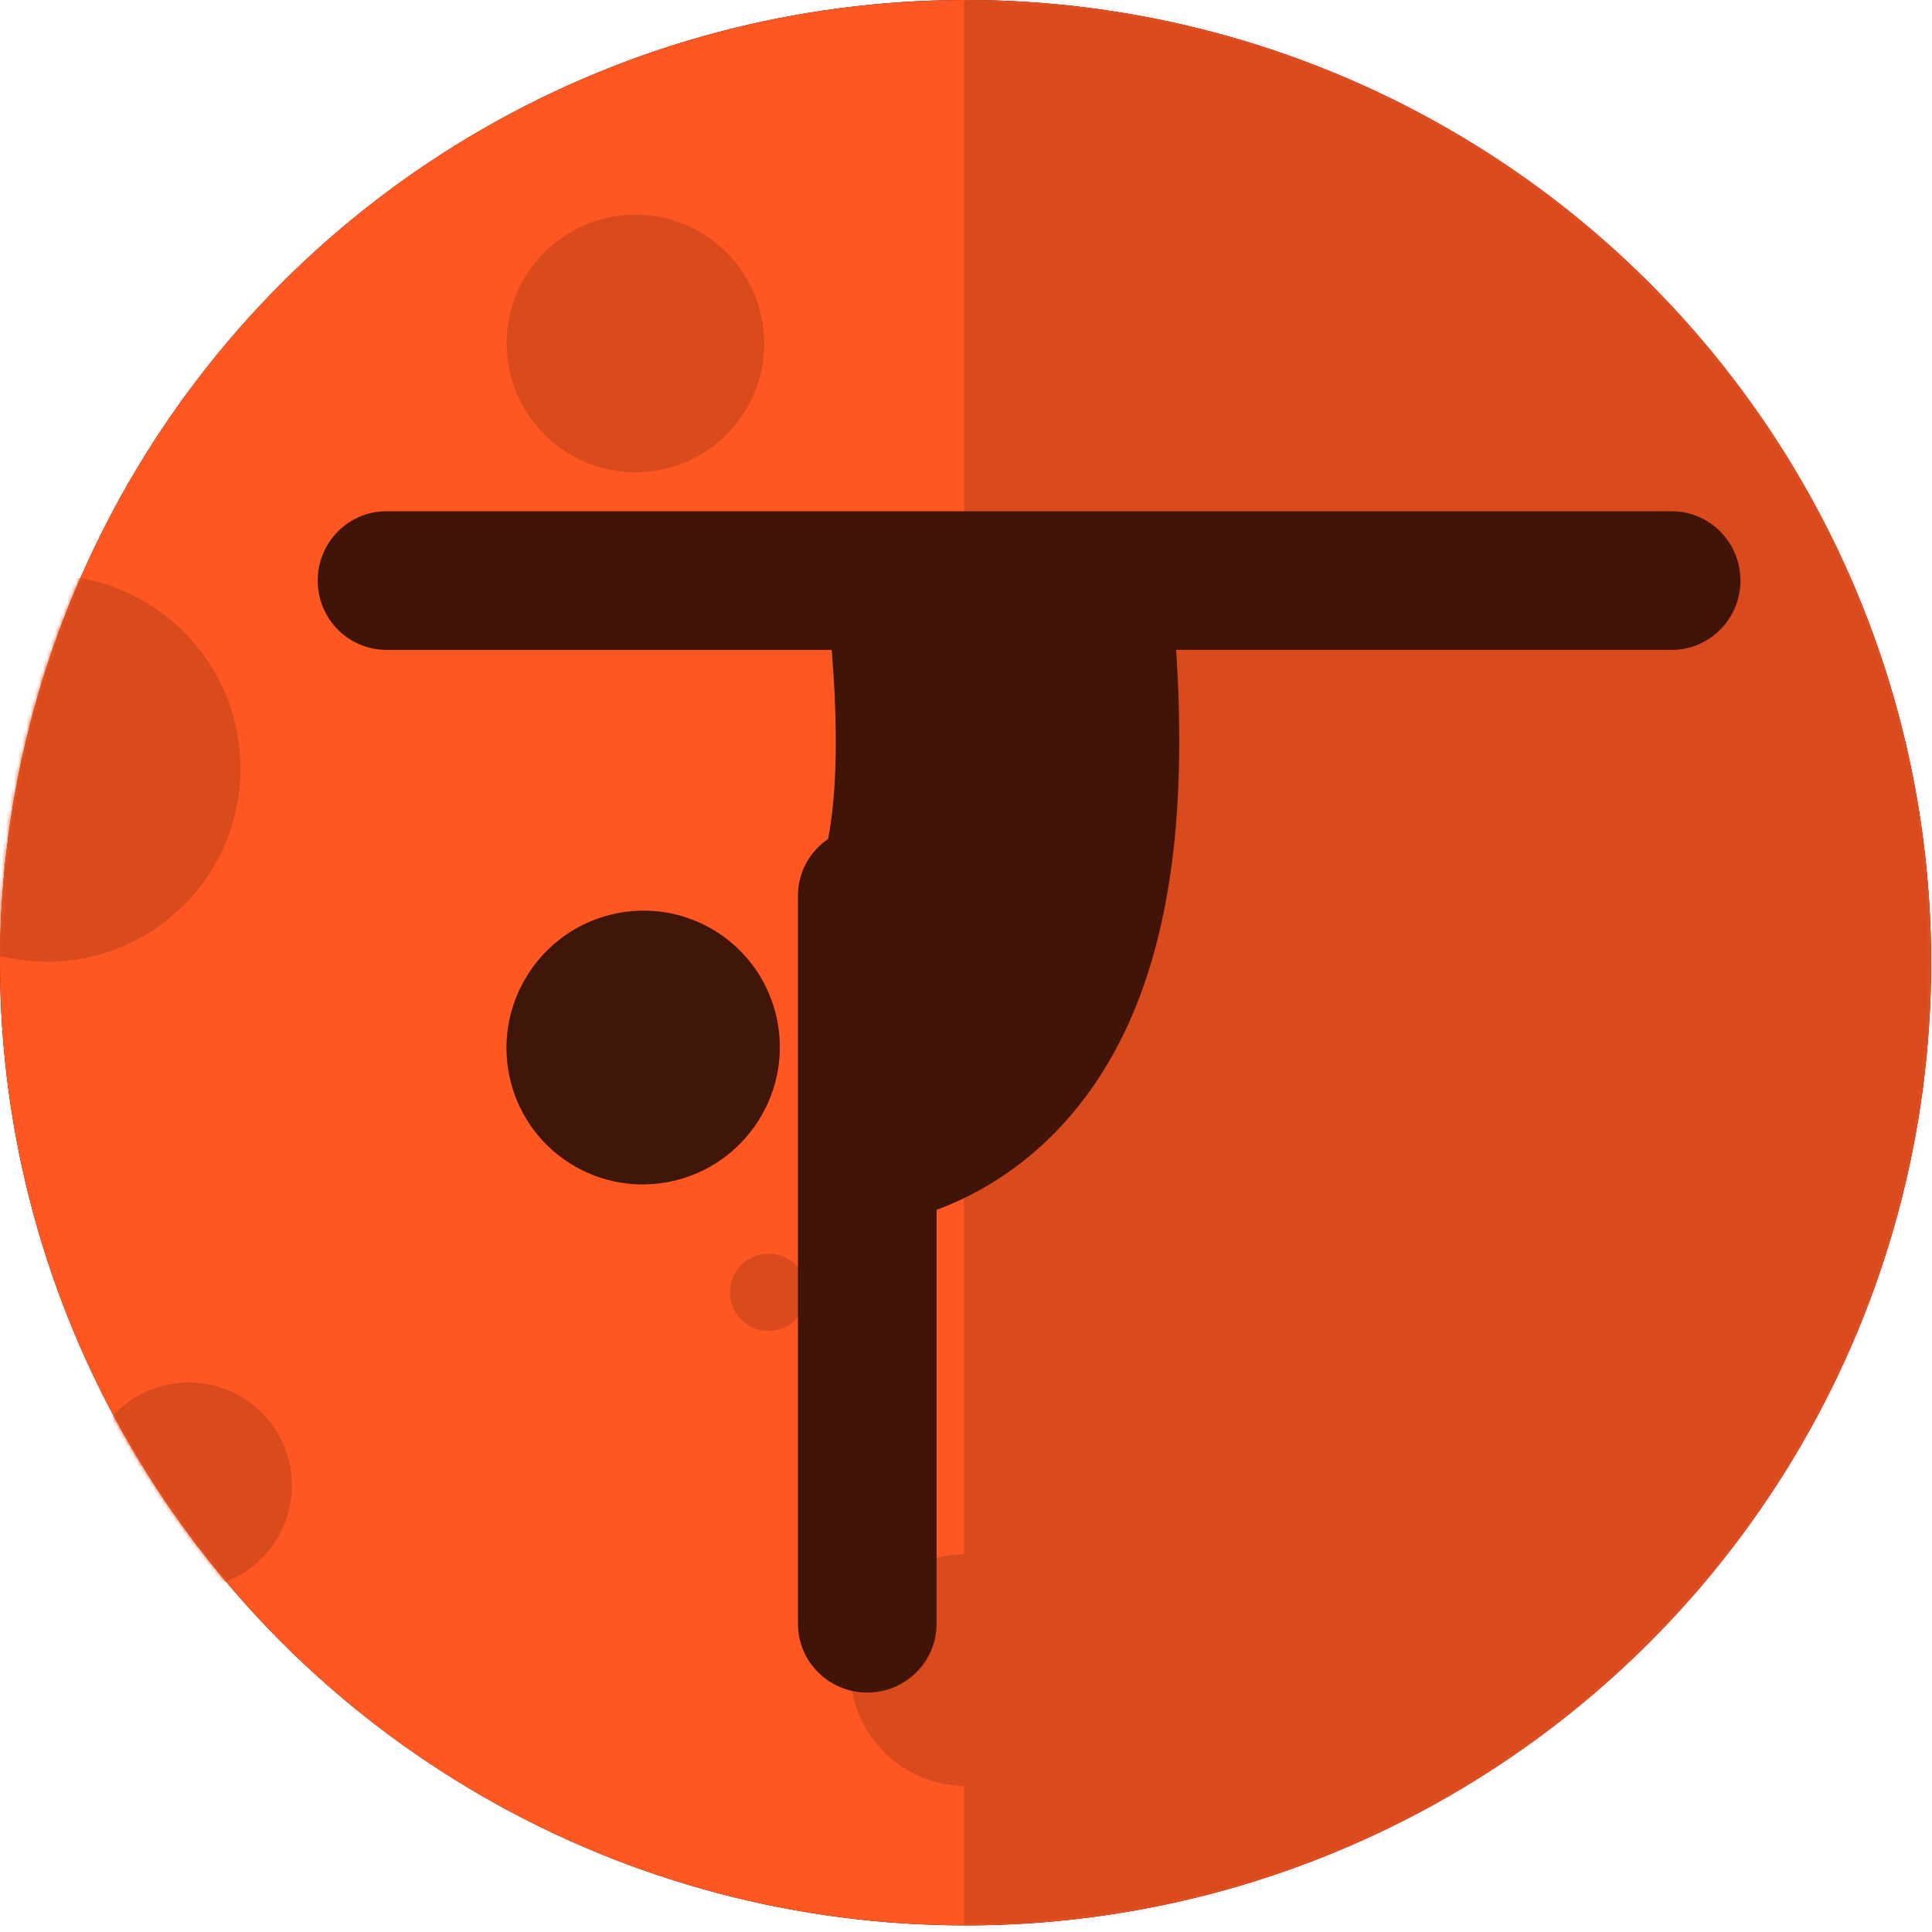
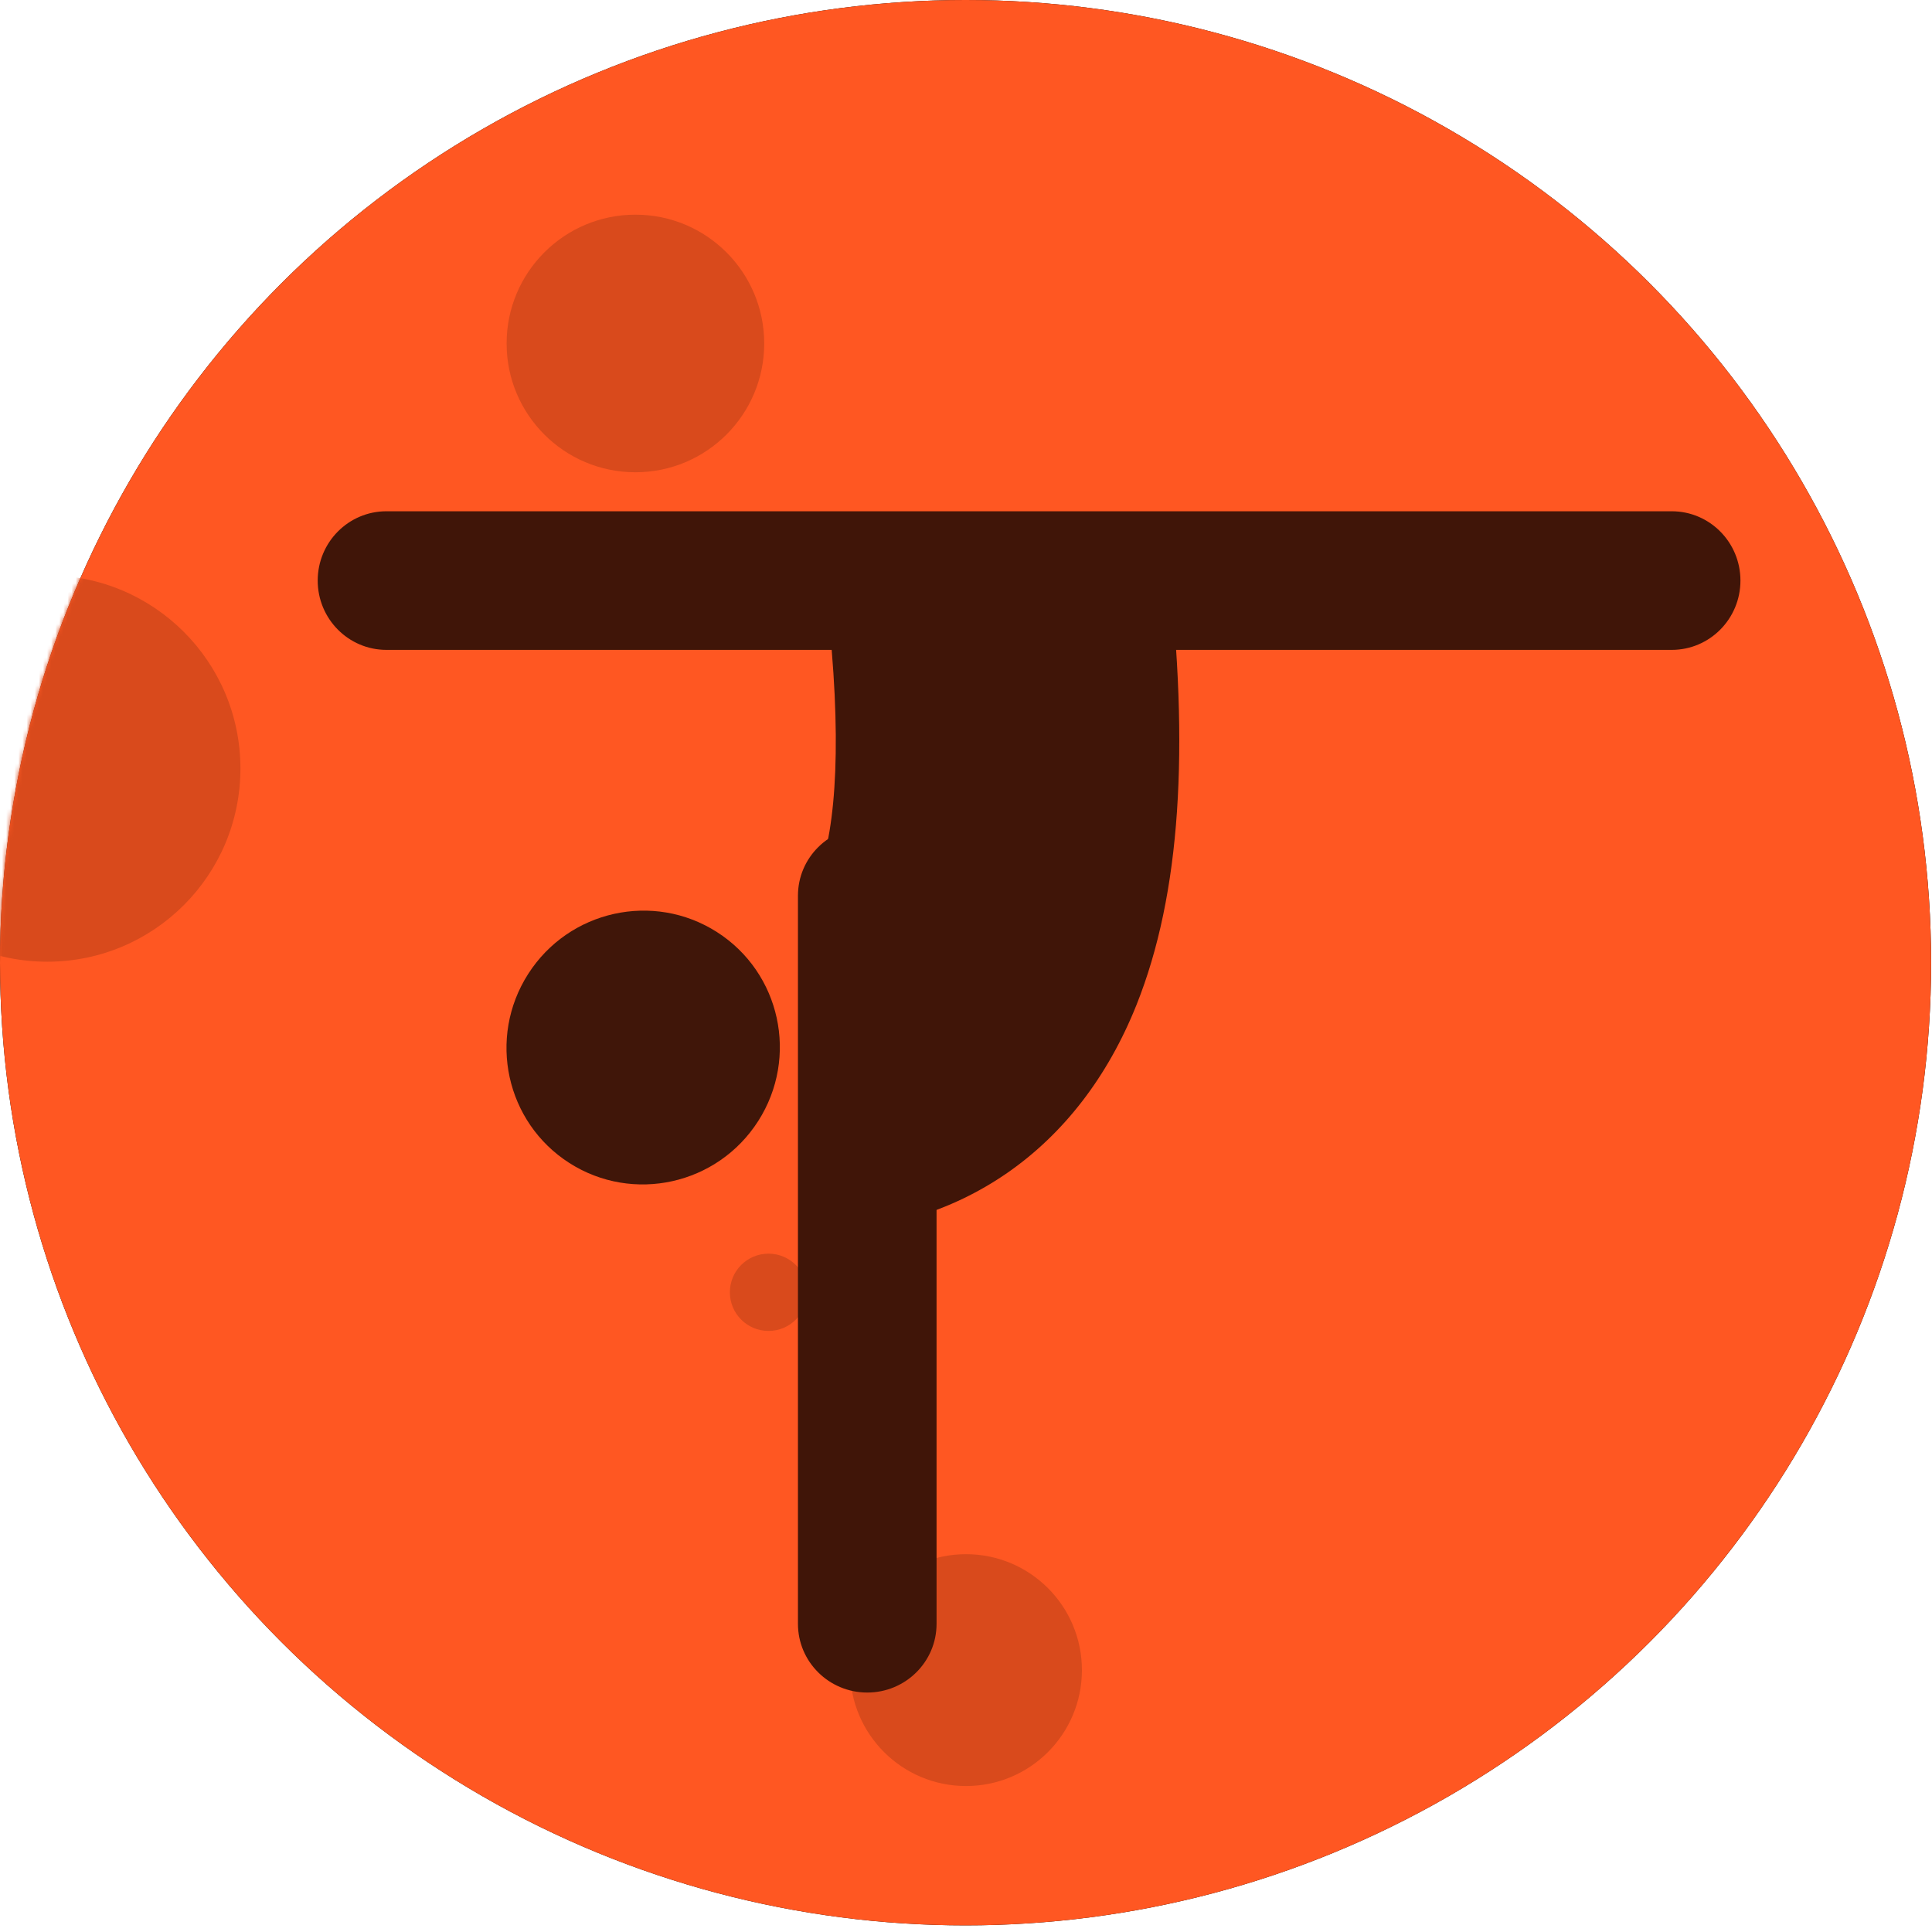
<svg xmlns="http://www.w3.org/2000/svg" xmlns:xlink="http://www.w3.org/1999/xlink" width="472px" height="472px" viewBox="0 0 472 472" version="1.1">
  <title>Planet 1/ 48</title>
  <defs>
    <ellipse id="path-1" cx="235.892" cy="235.191" rx="235.892" ry="235.191" />
    <ellipse id="path-3" cx="235.892" cy="235.191" rx="235.892" ry="235.191" />
    <ellipse id="path-5" cx="235.892" cy="235.191" rx="235.892" ry="235.191" />
    <ellipse id="path-7" cx="235.892" cy="235.191" rx="235.892" ry="235.191" />
-     <ellipse id="path-9" cx="235.892" cy="235.191" rx="235.892" ry="235.191" />
    <ellipse id="path-11" cx="235.892" cy="235.191" rx="235.892" ry="235.191" />
    <ellipse id="path-13" cx="235.892" cy="235.191" rx="235.892" ry="235.191" />
    <ellipse id="path-15" cx="236" cy="238.098" rx="236" ry="238.098" />
    <ellipse id="path-17" cx="236" cy="238.098" rx="236" ry="238.098" />
    <ellipse id="path-19" cx="236" cy="238.098" rx="236" ry="238.098" />
    <ellipse id="path-21" cx="236" cy="238.098" rx="236" ry="238.098" />
  </defs>
  <g id="Planet-1/-48" stroke="none" stroke-width="1" fill="none" fill-rule="evenodd">
    <g id="Planet---22-Artistic-Gymnastics-Women-Copy">
      <g id="Oval-22">
        <g id="path-1-link" fill="#000000">
          <ellipse id="path-1" cx="235.892" cy="235.191" rx="235.892" ry="235.191" />
        </g>
        <g id="path-1-link" fill="#FF5722">
          <ellipse id="path-1" cx="235.892" cy="235.191" rx="235.892" ry="235.191" />
        </g>
      </g>
      <g id="Rectangle-4-Clipped">
        <mask id="mask-2" fill="white">
          <use xlink:href="#path-1" />
        </mask>
        <g id="path-1" />
-         <polygon id="Rectangle-4" fill-opacity="0.15" fill="#000000" mask="url(#mask-2)" points="235.504 -98.719 613.55 -98.719 613.55 570.719 235.504 570.719" />
      </g>
      <g id="Oval-Clipped">
        <mask id="mask-4" fill="white">
          <use xlink:href="#path-3" />
        </mask>
        <g id="path-1" />
        <circle id="Oval" fill="#D94A1C" mask="url(#mask-4)" cx="155.236" cy="83.911" r="31.467" />
      </g>
      <g id="Oval-Copy-Clipped">
        <mask id="mask-6" fill="white">
          <use xlink:href="#path-5" />
        </mask>
        <g id="path-1" />
        <circle id="Oval-Copy" fill="#D94A1C" mask="url(#mask-6)" cx="187.751" cy="315.716" r="9.44" />
      </g>
      <g id="Oval-Copy-4-Clipped">
        <mask id="mask-8" fill="white">
          <use xlink:href="#path-7" />
        </mask>
        <g id="path-1" />
        <circle id="Oval-Copy-4" fill="#D94A1C" mask="url(#mask-8)" cx="236" cy="408.018" r="28.32" />
      </g>
      <g id="Oval-Copy-2-Clipped">
        <mask id="mask-10" fill="white">
          <use xlink:href="#path-9" />
        </mask>
        <g id="path-1" />
-         <circle id="Oval-Copy-2" fill="#D94A1C" mask="url(#mask-10)" cx="46.151" cy="362.916" r="25.173" />
      </g>
      <g id="Oval-Copy-3-Clipped">
        <mask id="mask-12" fill="white">
          <use xlink:href="#path-11" />
        </mask>
        <g id="path-1" />
        <circle id="Oval-Copy-3" fill="#D94A1C" mask="url(#mask-12)" cx="11.538" cy="187.751" r="47.2" />
      </g>
      <g id="Symbol/-Sports-V2/-47-Acrobatics-Gymnastics-Women-Clipped">
        <mask id="mask-14" fill="white">
          <use xlink:href="#path-13" />
        </mask>
        <g id="path-1" />
        <g id="Symbol/-Sports-V2/-47-Acrobatics-Gymnastics-Women" mask="url(#mask-14)">
          <g transform="translate(0, -4.196)" id="Group">
            <g>
              <g id="Path-20-Clipped">
                <mask id="mask-16" fill="white">
                  <use xlink:href="#path-15" />
                </mask>
                <g id="path-4" />
                <path d="M94.4,162.965 C85.131,162.965 77.618,155.384 77.618,146.033 C77.618,136.682 85.131,129.102 94.4,129.102 L408.419,129.102 C417.687,129.102 425.201,136.682 425.201,146.033 C425.201,155.384 417.687,162.965 408.419,162.965 L94.4,162.965 Z" id="Path-20" fill="#401508" mask="url(#mask-16)" />
              </g>
              <g id="Path-20-Copy-Clipped">
                <mask id="mask-18" fill="white">
                  <use xlink:href="#path-17" />
                </mask>
                <g id="path-4" />
                <path d="M122.927,328.895 C113.658,328.895 106.144,321.315 106.144,311.964 C106.144,302.613 113.658,295.033 122.927,295.033 L300.824,295.033 C310.093,295.033 317.607,302.613 317.607,311.964 C317.607,321.315 310.093,328.895 300.824,328.895 L122.927,328.895 Z" id="Path-20-Copy" fill="#401508" mask="url(#mask-18)" transform="translate(211.876, 311.964) rotate(90) translate(-211.876, -311.964) " />
              </g>
              <g id="Path-27-Clipped">
                <mask id="mask-20" fill="white">
                  <use xlink:href="#path-19" />
                </mask>
                <g id="path-4" />
                <path d="M199.822,218.059 C204.447,206.498 205.743,183.872 202.049,151.477 L285.41,141.8 C290.562,186.971 288.524,222.519 277.636,249.74 C263.557,284.939 234.458,305.315 197.191,305.315 L197.191,220.658 C197.739,220.658 198.213,220.636 198.617,220.598 C198.974,219.992 199.384,219.155 199.822,218.059 Z" id="Path-27" fill="#401508" mask="url(#mask-20)" />
              </g>
              <g id="Oval-path-Clipped">
                <mask id="mask-22" fill="white">
                  <use xlink:href="#path-21" />
                </mask>
                <g id="path-4" />
                <ellipse id="Oval-path" fill-opacity="0.75" fill="#000000" mask="url(#mask-22)" transform="translate(157.13, 260.115) rotate(-57.413) translate(-157.13, -260.115) " cx="157.13" cy="260.115" rx="33.478" ry="33.354" />
              </g>
            </g>
          </g>
        </g>
      </g>
    </g>
  </g>
</svg>